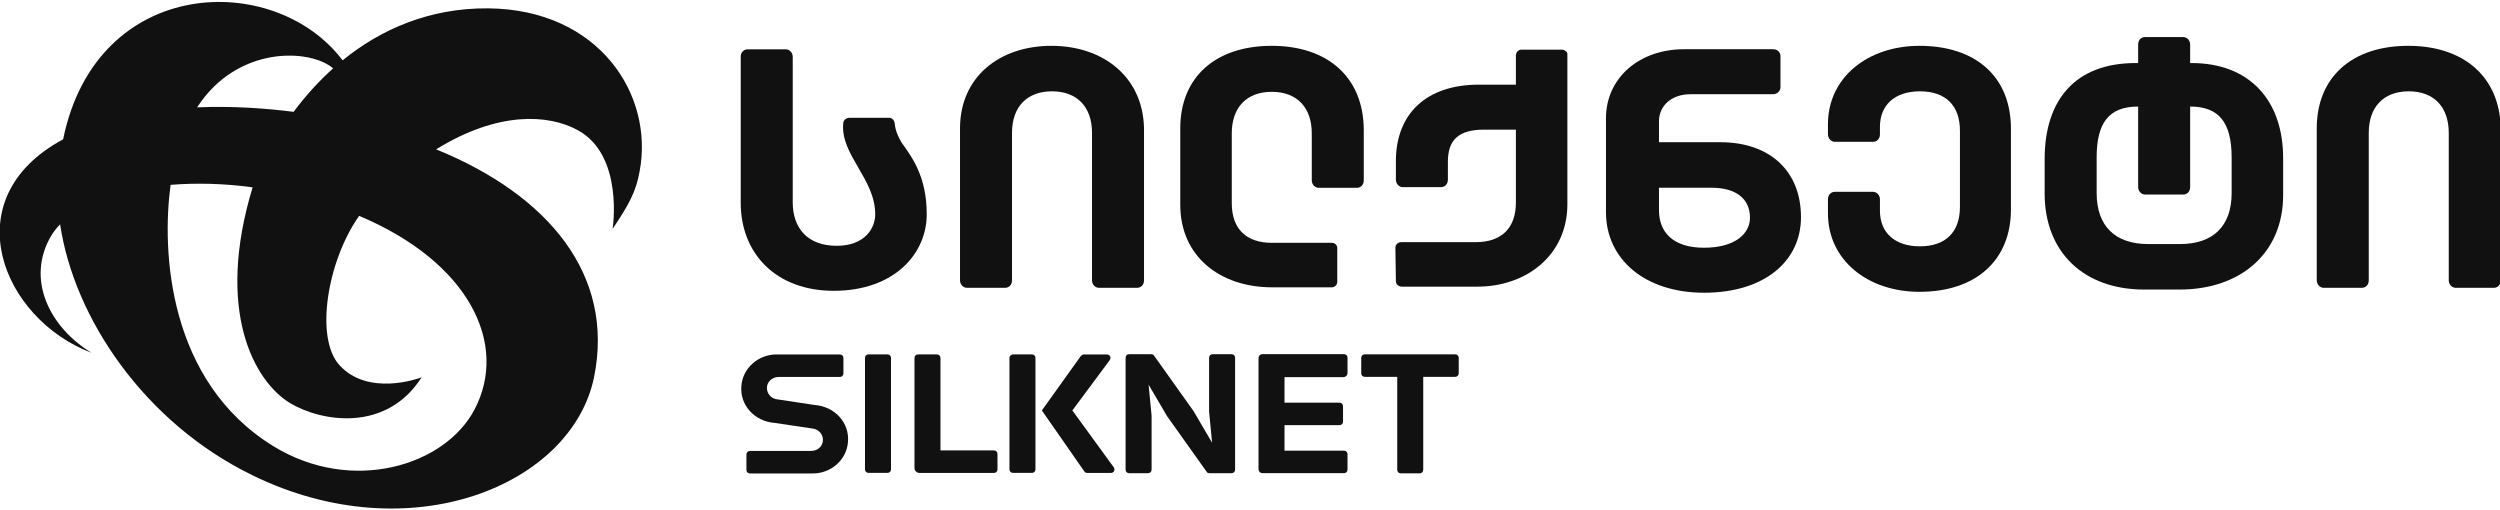
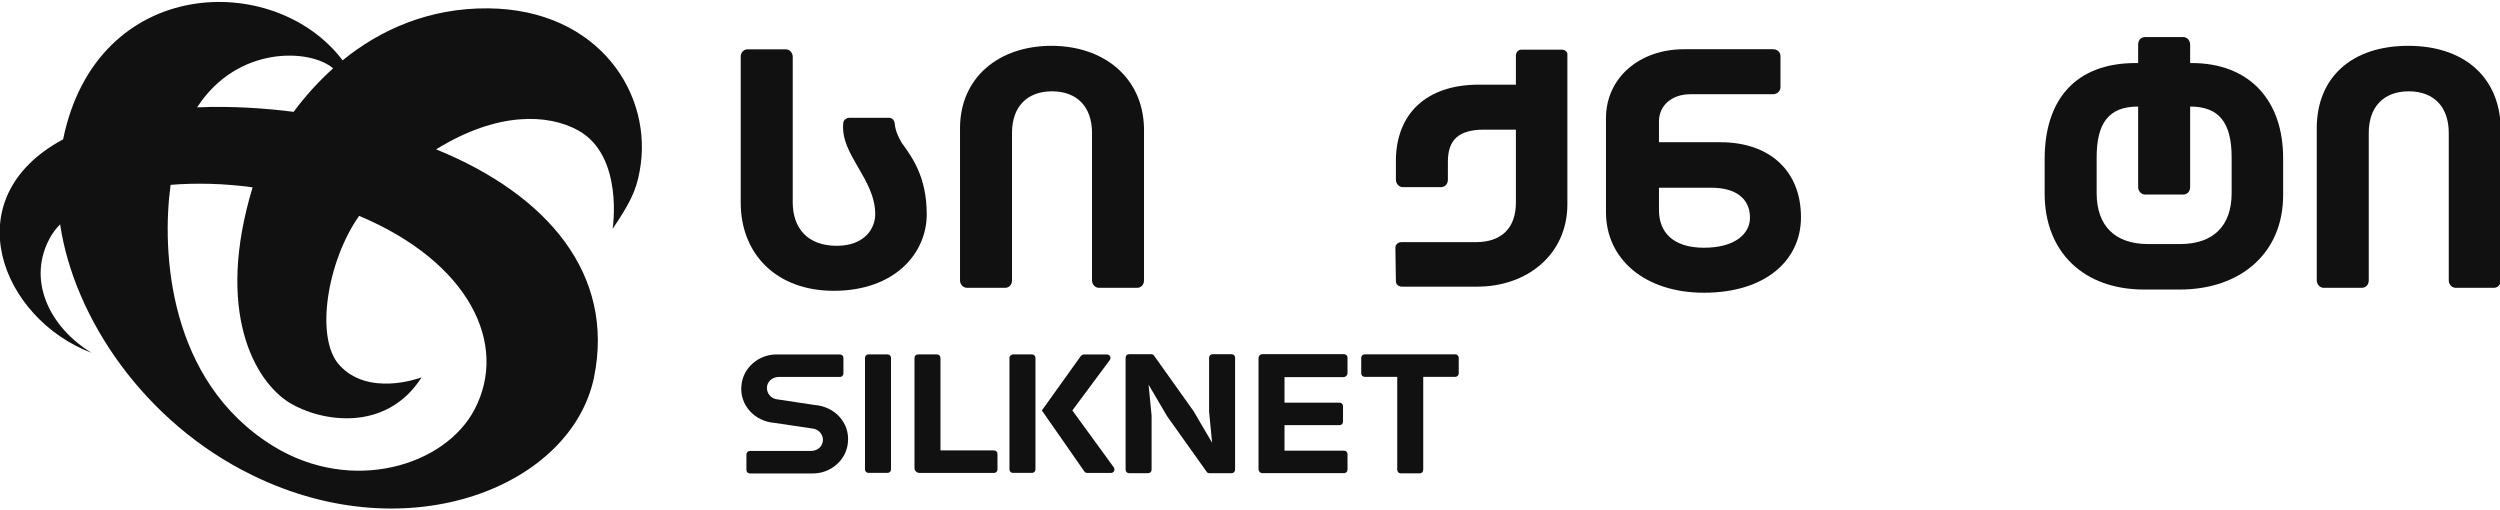
<svg xmlns="http://www.w3.org/2000/svg" version="1.1" id="svg2" x="0px" y="0px" viewBox="0 0 500 102" style="enable-background:new 0 0 500 102;" xml:space="preserve">
  <style type="text/css">
	.st0{fill:#111111;}
</style>
  <g id="g26">
    <g id="g32" transform="translate(324.477,115.729)">
      <path id="path34" class="st0" d="M-12.1-105.8h-8.1c-0.6,0-1.1,0.5-1.1,1.2v5.8h-7.4c-10.6,0-16.6,5.9-16.6,15.3v3.7    c0,0.8,0.6,1.5,1.4,1.5h7.6c0.8,0,1.4-0.6,1.4-1.5v-3.6c0-4.3,2.1-6.4,7.2-6.4h6.4v14.6c0,5.1-2.9,7.9-8,7.9h-14.9    c-0.7,0-1.2,0.5-1.2,1.1l0.1,6.7c0,0.6,0.5,1.1,1.2,1.1H-29c9.8,0,18-6.3,18-16.5v-29.9C-10.9-105.3-11.5-105.8-12.1-105.8" />
    </g>
    <g id="g36" transform="translate(239.802,116.364)">
      <path id="path38" class="st0" d="M-29.5-107.2c-10.5,0-18.3,6.3-18.3,16.5v30.4c0,0.8,0.6,1.5,1.4,1.5h7.6c0.8,0,1.4-0.6,1.4-1.5    v-29.5c0-5.1,2.9-8.3,8-8.3c5.1,0,8,3.2,8,8.3v29.5c0,0.8,0.6,1.5,1.4,1.5h7.6c0.8,0,1.4-0.6,1.4-1.5v-30.4    C-11.2-101-19.2-107.2-29.5-107.2" />
    </g>
    <g id="g40" transform="translate(276.354,116.364)">
-       <path id="path42" class="st0" d="M-22-107.2c-11.3,0-18.3,6.3-18.3,16.5v15.3c0,10.2,7.8,16.5,18.4,16.5H-10    c0.6,0,1.1-0.5,1.1-1.1v-6.7c0-0.7-0.5-1.1-1.1-1.1h-12c-5.1,0-8-2.8-8-7.9v-14c0-5.1,2.9-8.3,8-8.3c5.1,0,8,3.2,8,8.3v9.4    c0,0.8,0.6,1.5,1.4,1.5h7.6c0.8,0,1.4-0.6,1.4-1.5v-10.2C-3.7-101-10.9-107.2-22-107.2" />
-     </g>
+       </g>
    <g id="g44" transform="translate(383.788,116.364)">
-       <path id="path46" class="st0" d="M0.1-107.2c-10.3,0-18.3,6.3-18.3,15.7v2c0,0.8,0.6,1.5,1.4,1.5h7.6c0.8,0,1.4-0.6,1.4-1.5v-1.5    c0-4.3,2.9-7.1,8-7.1s8,2.8,8,7.9v15.2c0,5.1-2.9,7.9-8,7.9s-8-2.8-8-7.1v-2.3c0-0.8-0.6-1.5-1.4-1.5h-7.6c-0.8,0-1.4,0.6-1.4,1.5    v2.8c0,9.4,8,15.7,18.3,15.7c11.3,0,18.3-6.3,18.3-16.5v-16.1C18.4-101,11.4-107.2,0.1-107.2" />
-     </g>
+       </g>
    <g id="g48" transform="translate(350.796,100.345)">
      <path id="path50" class="st0" d="M-6.7-71.9H-19v-4.2c0-3,2.4-5.4,6.3-5.4H3.8c0.8,0,1.5-0.6,1.5-1.4v-6.2c0-0.8-0.6-1.4-1.5-1.4    H-14c-8.9,0-15.6,5.7-15.6,13.8v18.8c0,9.4,7.8,16.1,19.6,16.1c12.2,0,19.4-6.4,19.4-15.1C9.4-66.3,3-71.9-6.7-71.9 M-10-50.8    c-6.3,0-9-3.2-9-7.5v-4.5h10.5c4.9,0,7.7,2.2,7.7,6C-0.8-53.6-3.8-50.8-10-50.8" />
    </g>
    <g id="g52" transform="translate(464.851,116.364)">
      <path id="path54" class="st0" d="M16.8-107.2c-11.3,0-18.3,6.3-18.3,16.5v30.4c0,0.8,0.6,1.5,1.4,1.5h7.6c0.8,0,1.4-0.6,1.4-1.5    v-29.5c0-5.1,2.9-8.3,8-8.3s8,3.2,8,8.3v29.5c0,0.8,0.6,1.5,1.4,1.5h7.6c0.8,0,1.4-0.6,1.4-1.5v-30.4    C35.1-101,27.9-107.2,16.8-107.2" />
    </g>
    <g id="g56" transform="translate(428.929,113.509)">
      <path id="path58" class="st0" d="M9.4-100.9H9.1v-3.7c0-0.8-0.6-1.5-1.4-1.5H0.1c-0.8,0-1.4,0.6-1.4,1.5v3.7h-0.5    c-12.1,0-18.2,7.4-18.2,19.2v6.9c0,11.7,7.8,19.2,19.9,19.2h7.1c12.1,0,20.7-7.2,20.7-18.9v-7.1C27.8-93.5,20.9-100.9,9.4-100.9     M17.4-74.9c0,6.6-3.7,10.2-10.3,10.2H0.7c-6.6,0-10.3-3.6-10.3-10.2v-7.1c0-6.9,2.4-10.2,8.3-10.2v16.1c0,0.8,0.6,1.5,1.4,1.5    h7.6c0.8,0,1.4-0.6,1.4-1.5v-16.1c5.7,0,8.3,3.1,8.3,10.2V-74.9z" />
    </g>
    <g id="g60" transform="translate(213.845,103.46)">
      <path id="path62" class="st0" d="M-34.9-78.8c-0.1-0.6-0.5-1.1-1.1-1.1h-8c-0.6,0-1.2,0.5-1.2,1.1c0,0,0-0.5,0,0    c-0.6,6.3,6.4,11.1,6.4,18.2c0,2.8-2.1,6.3-7.7,6.3c-5.9,0-8.8-3.6-8.8-8.7v-29.1c0-0.8-0.6-1.5-1.4-1.5h-7.6    c-0.8,0-1.4,0.6-1.4,1.5v29.2c0,10.2,7.1,17.6,18.6,17.6c12.1,0,18.6-7.4,18.6-15.3c0-7.6-3-11.5-5-14.3    C-34.1-75.9-34.8-77.3-34.9-78.8" />
    </g>
    <g id="g64" transform="translate(259.019,54.938)">
      <path id="path66" class="st0" d="M-25.6,28.3l7.9,11.1c0.1,0.2,0.3,0.3,0.6,0.3h4.4c0.4,0,0.7-0.3,0.7-0.7V16.6    c0-0.4-0.3-0.7-0.7-0.7h-3.8c-0.4,0-0.7,0.3-0.7,0.7v10.8c0,0,0.6,6.2,0.6,6.2l-3.7-6.3v0l-7.9-11.1c-0.1-0.2-0.3-0.3-0.6-0.3    h-4.4c-0.4,0-0.7,0.3-0.7,0.7V39c0,0.4,0.3,0.7,0.7,0.7h3.8c0.4,0,0.7-0.3,0.7-0.7V28.2c0,0-0.6-6.2-0.6-6.2L-25.6,28.3    L-25.6,28.3z" />
    </g>
    <g id="g68" transform="translate(288.904,62.029)">
      <path id="path70" class="st0" d="M-19.4,12.6V9.5c0-0.4-0.3-0.7-0.7-0.7h-16.3c-0.4,0-0.8,0.3-0.8,0.8v22.2c0,0.4,0.3,0.8,0.8,0.8    h16.3c0.4,0,0.7-0.3,0.7-0.7v-3.1c0-0.4-0.3-0.7-0.7-0.7H-32c0,0,0,0,0,0V23c0,0,0,0,0,0h11c0.4,0,0.7-0.3,0.7-0.7v-3.1    c0-0.4-0.3-0.7-0.7-0.7h-11c0,0,0,0,0,0v-5.1c0,0,0,0,0,0h11.9C-19.7,13.3-19.4,13-19.4,12.6" />
    </g>
    <g id="g72" transform="translate(217.096,64.586)">
      <path id="path74" class="st0" d="M-34.2,7v22c0,0.6,0.5,1,1,1h14.9c0.4,0,0.7-0.3,0.7-0.7v-3.1c0-0.4-0.3-0.7-0.7-0.7H-29    c0,0,0,0,0,0V7c0-0.4-0.3-0.7-0.7-0.7h-3.8C-33.9,6.3-34.2,6.6-34.2,7" />
    </g>
    <g id="g76" transform="translate(208.899,64.579)">
      <path id="path78" class="st0" d="M-35.9,7v22.3c0,0.4,0.3,0.7,0.7,0.7h3.8c0.4,0,0.7-0.3,0.7-0.7V7c0-0.4-0.3-0.7-0.7-0.7h-3.8    C-35.6,6.3-35.9,6.6-35.9,7" />
    </g>
    <g id="g80" transform="translate(232.891,64.579)">
      <path id="path82" class="st0" d="M-31,7v22.3c0,0.4,0.3,0.7,0.7,0.7h3.8c0.4,0,0.7-0.3,0.7-0.7V7c0-0.4-0.3-0.7-0.7-0.7h-3.8    C-30.6,6.3-31,6.6-31,7" />
    </g>
    <g id="g84" transform="translate(250.172,46.391)">
      <path id="path86" class="st0" d="M-27.4,47.1l-8.3-11.4c0,0,0,0,0,0l7.5-10.1c0.3-0.5,0-1.1-0.6-1.1h-4.6c-0.2,0-0.4,0.1-0.6,0.3    l-7.8,10.9l8.5,12.2c0.1,0.2,0.4,0.3,0.6,0.3h4.7C-27.4,48.2-27.1,47.6-27.4,47.1" />
    </g>
    <g id="g88" transform="translate(193.984,53.789)">
      <path id="path90" class="st0" d="M-39,30.8c-4.1-0.3-7.1-3.6-6.7-7.5c0.3-3.5,3.4-6.2,7-6.2H-26c0.4,0,0.7,0.3,0.7,0.7v3.1    c0,0.4-0.3,0.7-0.7,0.7h-12.2c-1.4,0-2.4,1-2.4,2.2c0,1.2,0.9,2.2,2.2,2.3l7.3,1.1c4.1,0.3,7.1,3.6,6.7,7.5    c-0.3,3.5-3.4,6.2-7,6.2H-44c-0.4,0-0.7-0.3-0.7-0.7v-3.1c0-0.4,0.3-0.7,0.7-0.7h12.2c1.4,0,2.4-1,2.4-2.2c0-1.2-0.9-2.2-2.2-2.3    L-39,30.8z" />
    </g>
    <g id="g92" transform="translate(291.748,65.167)">
      <path id="path94" class="st0" d="M-18.8,5.7c-0.4,0-0.7,0.3-0.7,0.7v3.1c0,0.4,0.3,0.7,0.7,0.7h6.5v18.6c0,0.4,0.3,0.7,0.7,0.7    h3.8c0.4,0,0.7-0.3,0.7-0.7V10.2h6.4c0.4,0,0.7-0.3,0.7-0.7V6.4c0-0.4-0.3-0.7-0.7-0.7L-18.8,5.7z" />
    </g>
    <g id="g96" transform="translate(146.423,122.568)">
      <path id="path98" class="st0" d="M-48.8-120.9c-11.7-0.1-21.5,4.2-29.1,10.4c-13.6-18-49.2-17-55.9,15.8    c-22,11.8-12.3,35.9,5.7,42.7c-8.4-5.1-13.2-14.7-8.1-23.4c0.5-0.8,1.1-1.6,1.8-2.3c2.8,18.8,16.9,39.7,38.5,50.2    c31.5,15.4,63.9,2,68.3-19.7c4.1-20.3-9-36.3-31.6-45.5c12.3-7.6,22.4-7.1,28.4-3.8c9.2,5.1,6.9,19.7,6.9,19.7    c3.3-4.9,4.7-7.5,5.4-11.5C-15.6-103.6-26.6-120.7-48.8-120.9 M-79.8-108.9c-3,2.7-5.6,5.6-7.9,8.7c-5.5-0.7-12.2-1.2-19.3-0.9    C-98.9-113.6-84.3-112.8-79.8-108.9 M-51.5-40.7c-5.9,11.3-24.5,17-40.2,7.4c-21.2-13-22.4-39.2-20.6-52.3    c5-0.4,10.6-0.3,16.4,0.5c-7.5,24.7,0.3,38.7,7.4,43.1c6.3,3.8,19.3,6,26.4-5.1c-0.8,0.3-10.7,3.8-16.4-2.4    c-5-5.4-2.5-20.8,3.9-29.9C-52.5-70.1-44.7-53.7-51.5-40.7" />
    </g>
  </g>
</svg>